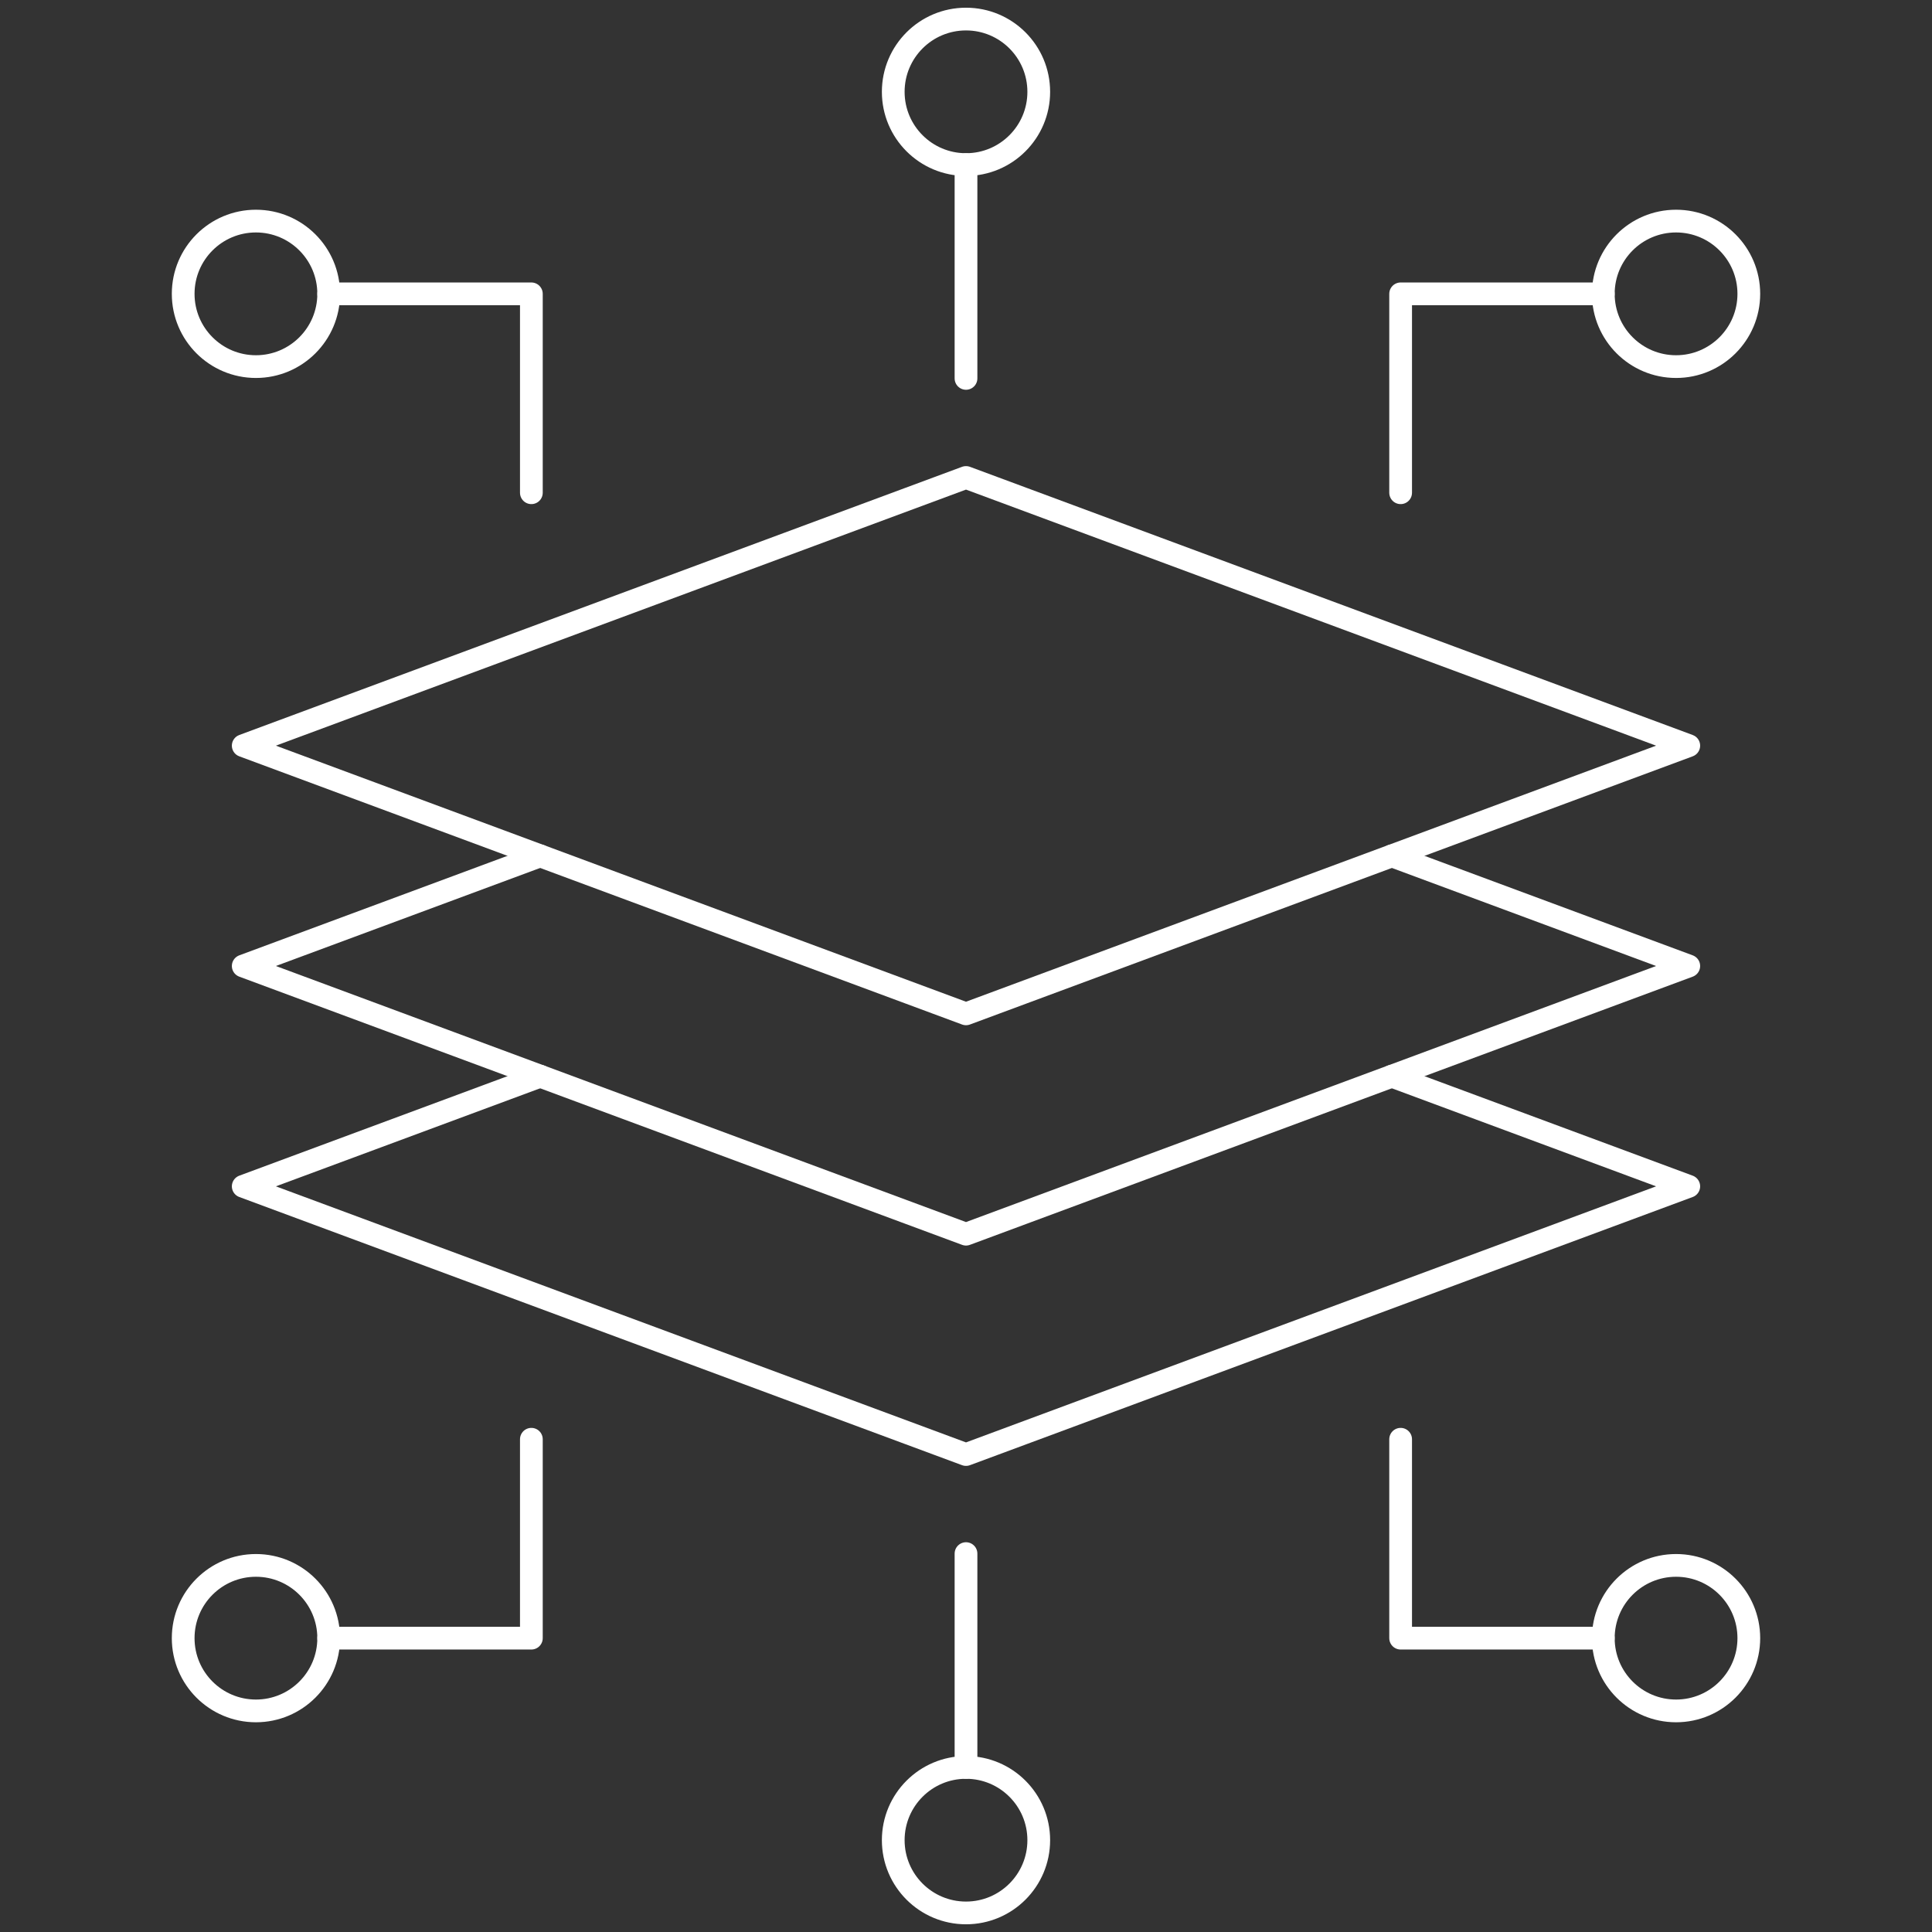
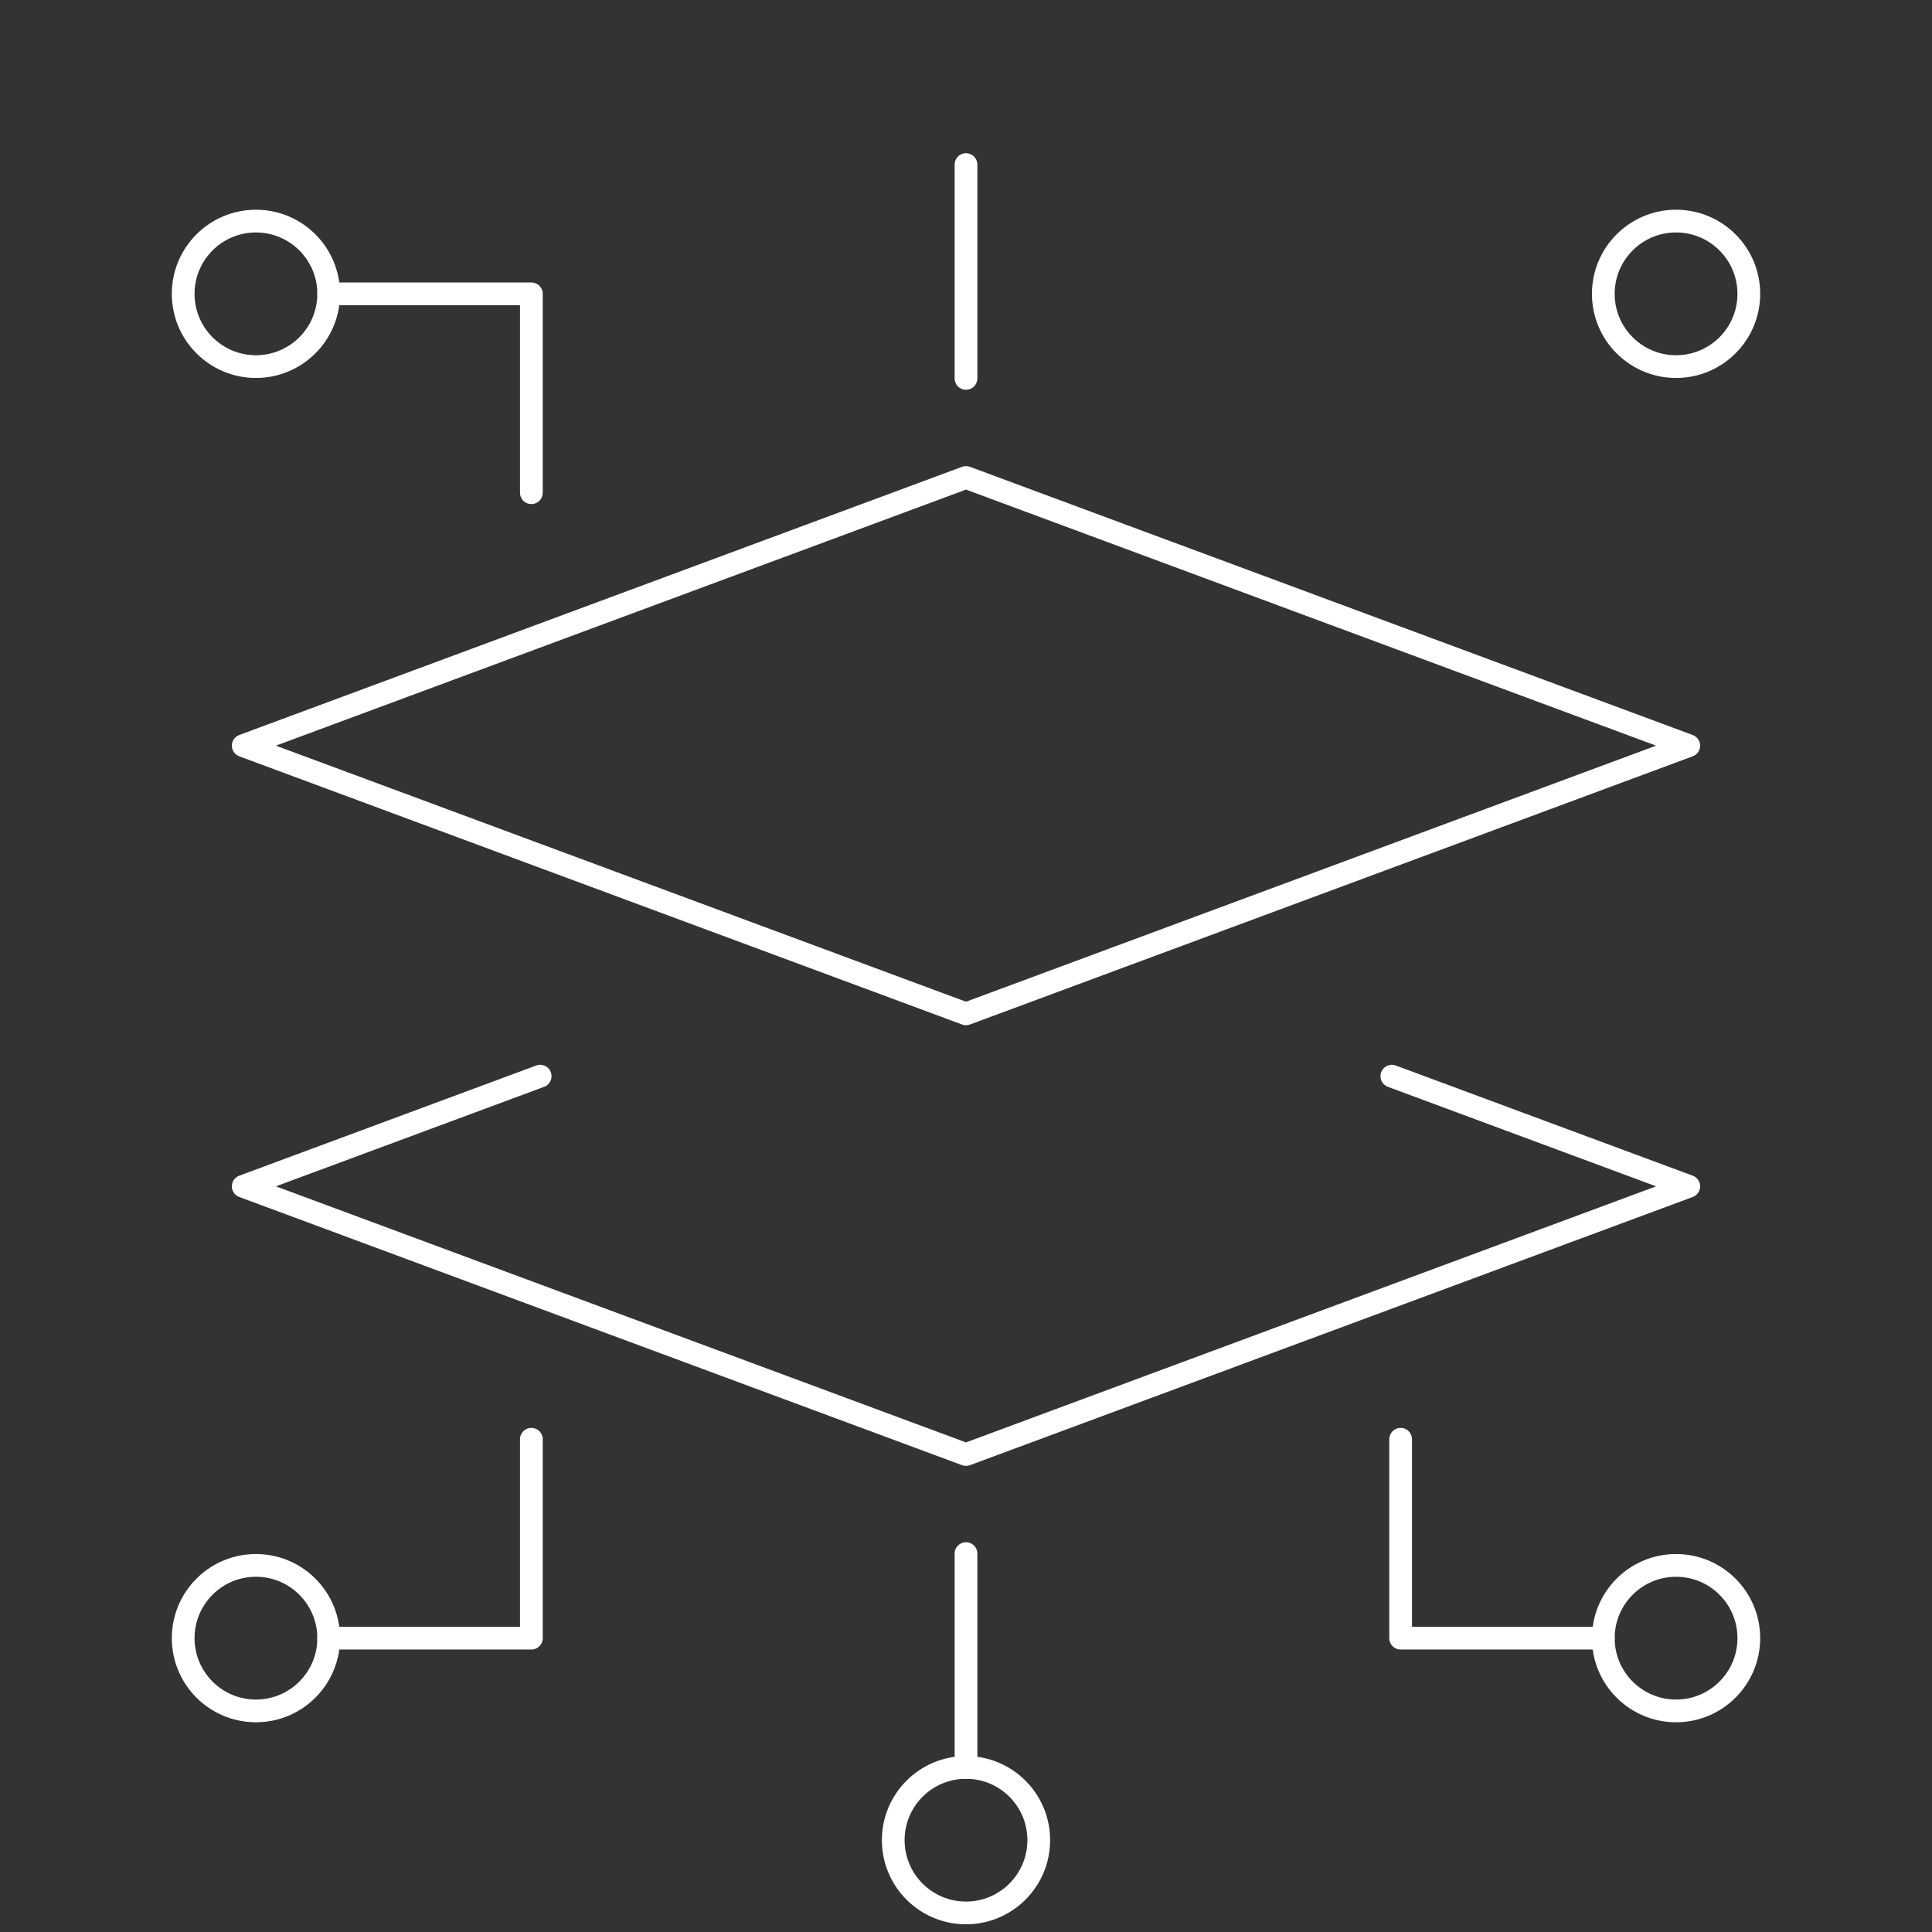
<svg xmlns="http://www.w3.org/2000/svg" id="Layer_2" viewBox="0 0 85 85">
  <rect x="0" y="0" width="85" height="85" fill="#333333" stroke="none" />
  <defs>
    <style>.st0{fill:none;stroke:#fff;stroke-linecap:round;stroke-linejoin:round}</style>
  </defs>
  <path d="M74.299 32.806 42.5 44.605 10.701 32.806 42.5 21.007z" class="st0" />
-   <path d="M23.764 37.653 10.701 42.5 42.5 54.299 74.299 42.5l-13.063-4.847" class="st0" />
  <path d="m23.765 47.347-13.064 4.847L42.5 63.993l31.799-11.799-13.064-4.847M42.5 7.241v9.407" class="st0" />
-   <circle cx="42.5" cy="4.04" r="3.201" class="st0" />
  <path d="M14.462 12.928h8.916v8.751" class="st0" />
  <circle cx="11.26" cy="12.928" r="3.201" class="st0" />
-   <path d="M70.538 12.928h-8.916v8.751" class="st0" />
  <circle cx="73.74" cy="12.928" r="3.201" class="st0" />
  <path d="M42.5 77.759v-9.407" class="st0" />
  <circle cx="42.5" cy="80.96" r="3.201" class="st0" />
  <path d="M14.462 72.072h8.916v-8.751" class="st0" />
  <circle cx="11.26" cy="72.072" r="3.201" class="st0" />
  <path d="M70.538 72.072h-8.916v-8.751" class="st0" />
  <circle cx="73.74" cy="72.072" r="3.201" class="st0" />
</svg>